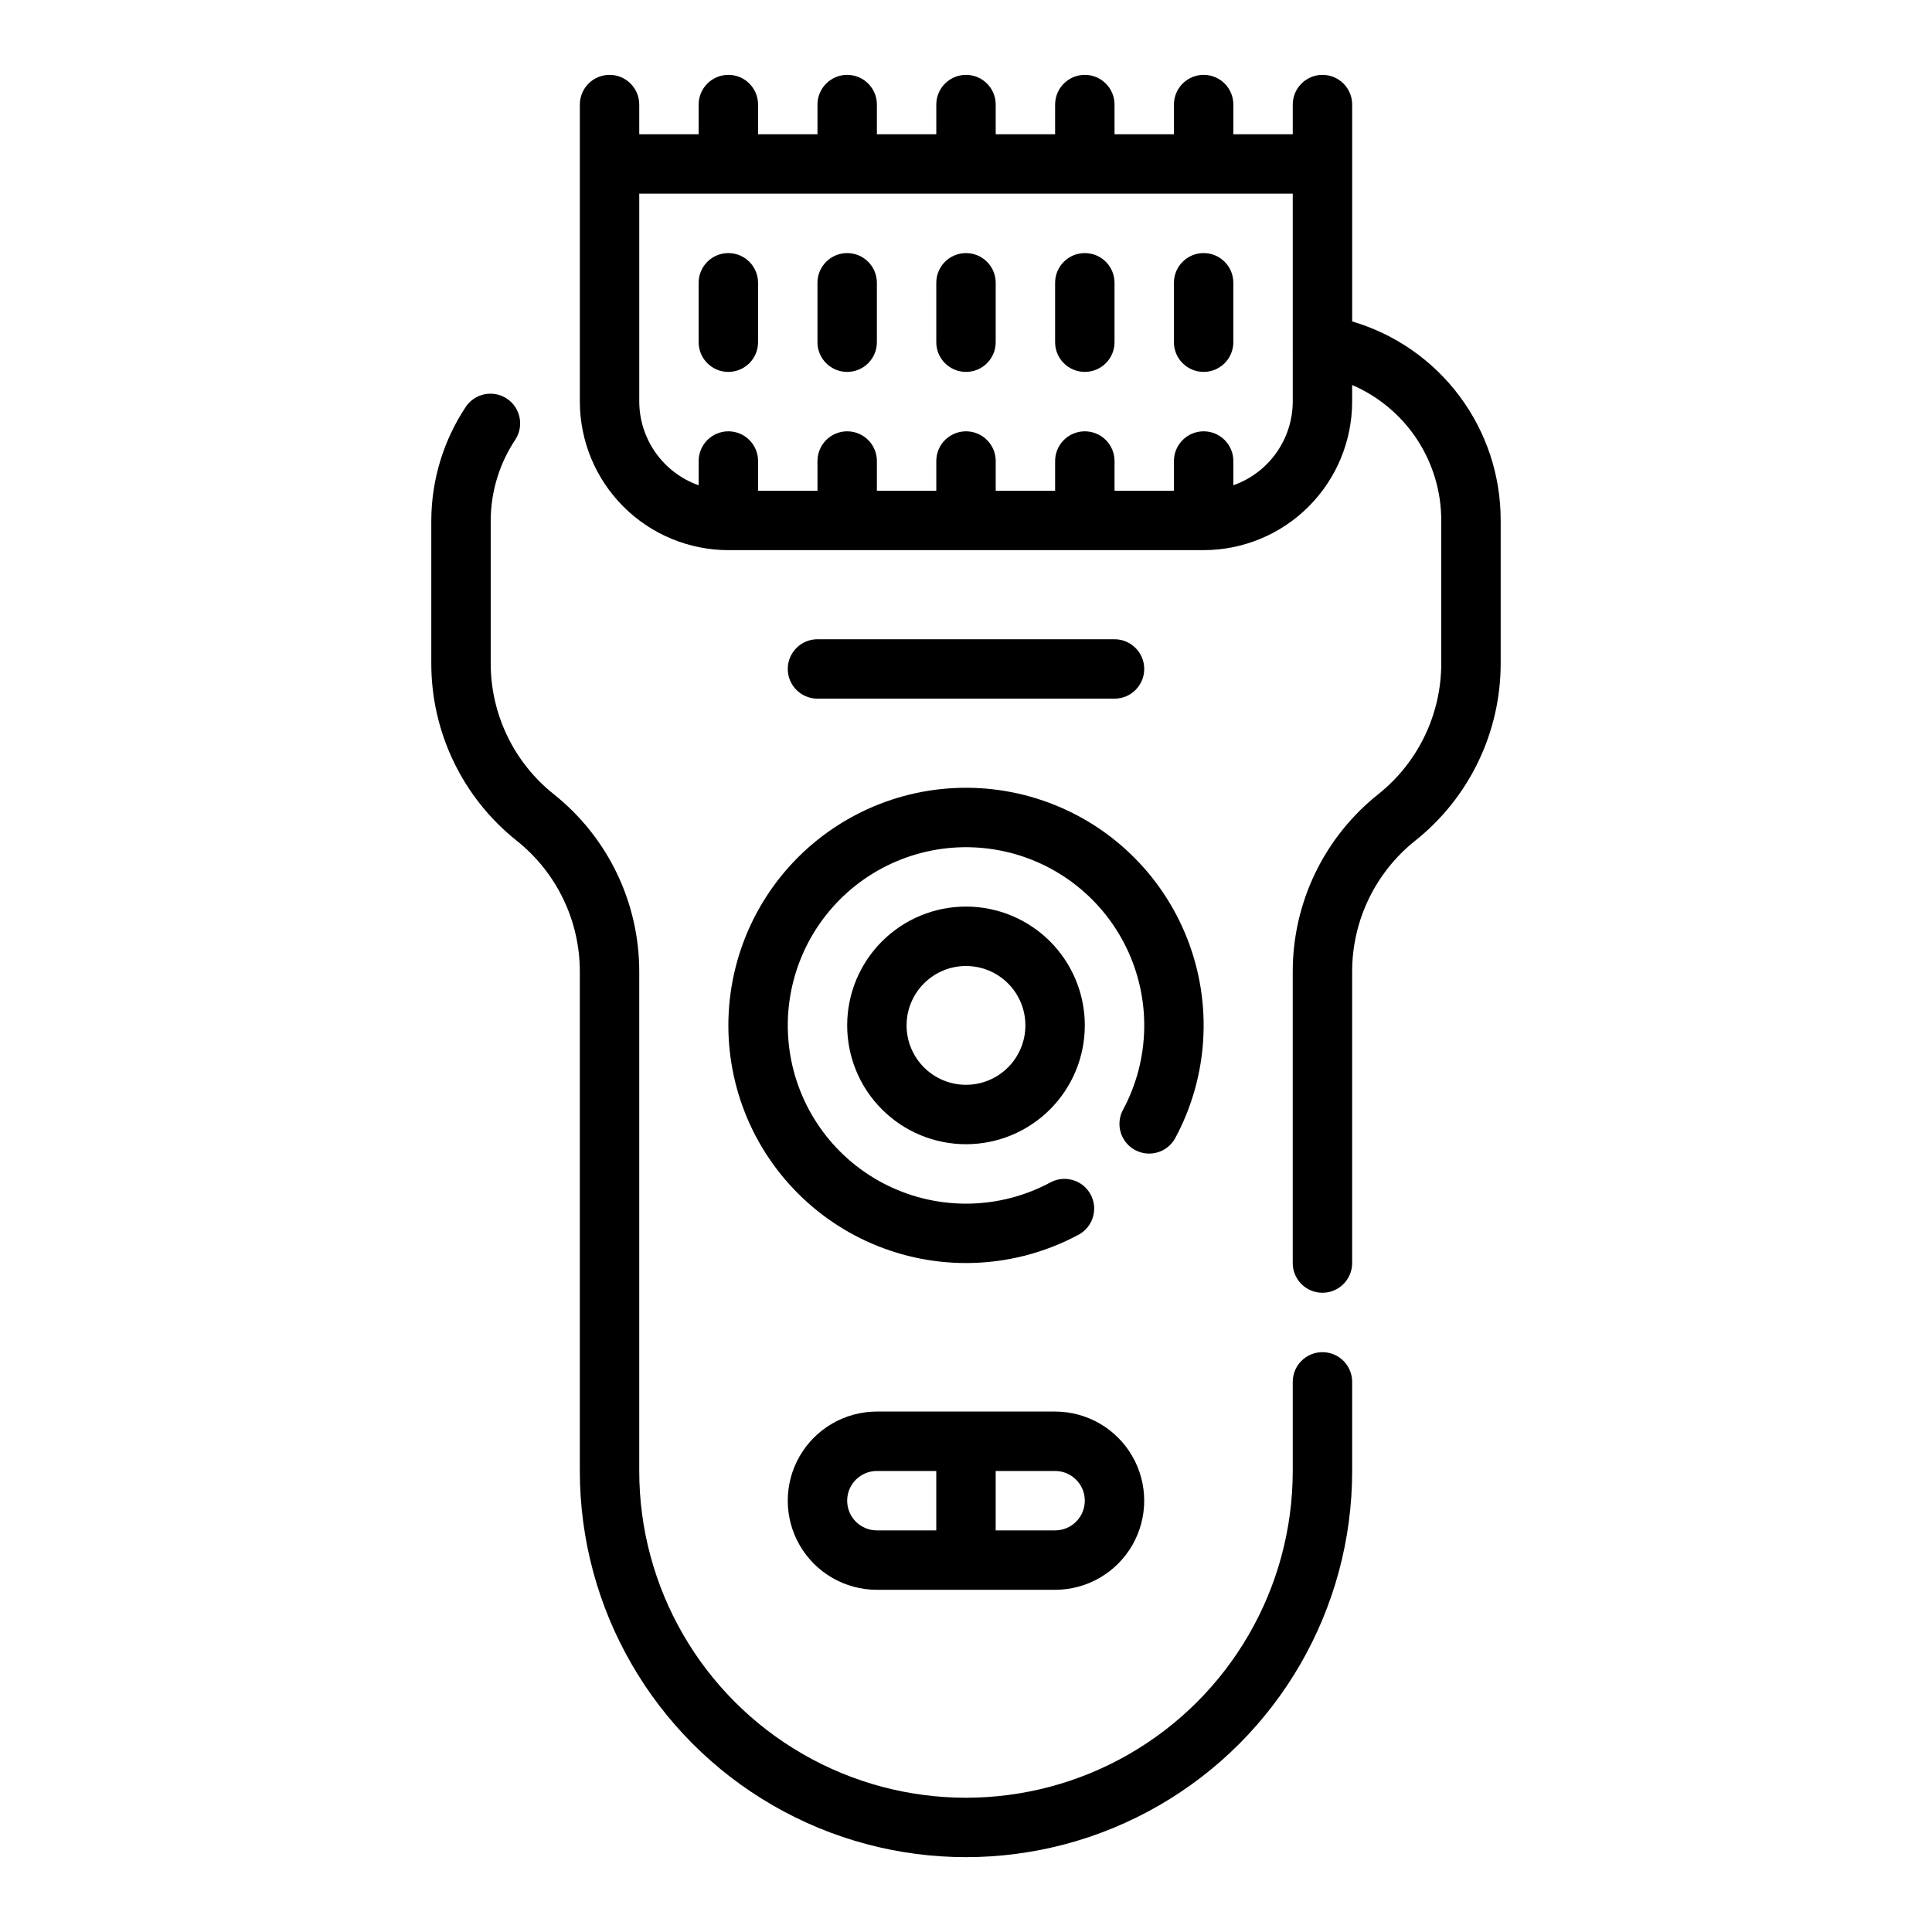
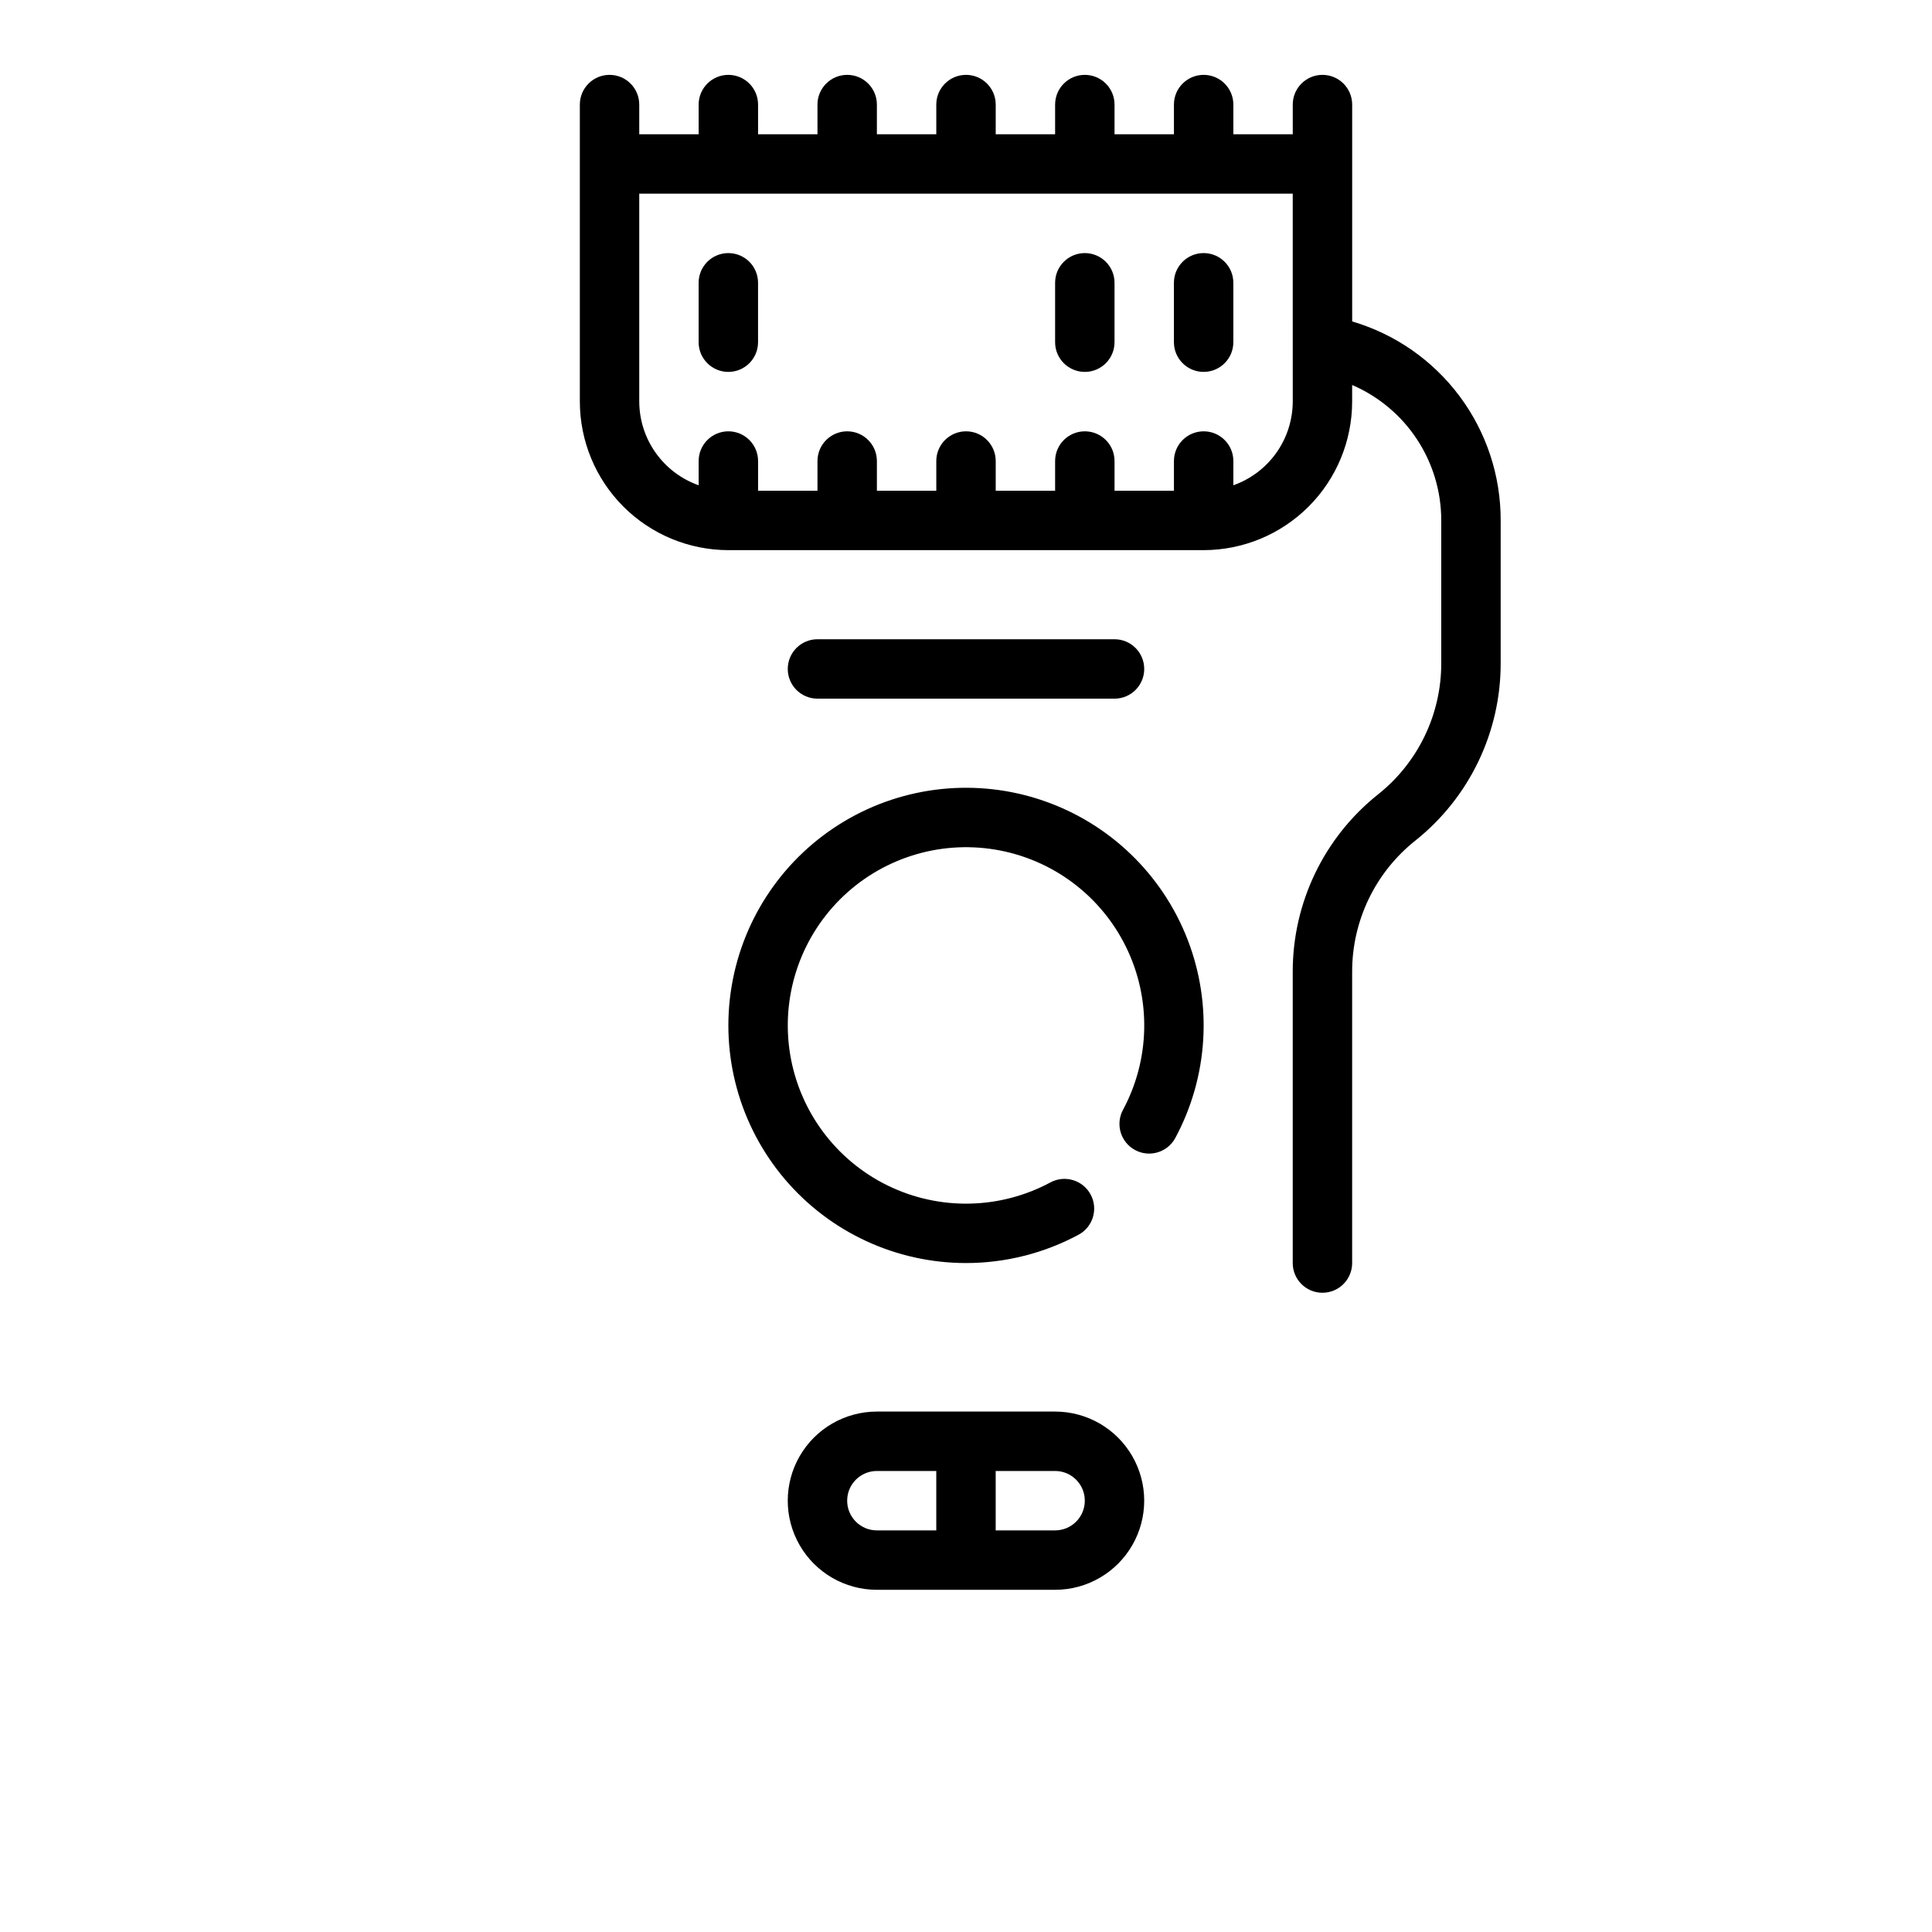
<svg xmlns="http://www.w3.org/2000/svg" fill="#000000" width="800px" height="800px" version="1.1" viewBox="144 144 512 512">
  <g>
    <path d="m400 478.72c10.461 0 20.762-2.606 29.969-7.582 3.738-2.109 5.094-6.828 3.047-10.605-2.047-3.773-6.738-5.211-10.551-3.231-13.418 7.254-29.516 7.578-43.219 0.875-13.699-6.703-23.32-19.613-25.832-34.66-2.508-15.047 2.406-30.379 13.191-41.164 10.789-10.789 26.121-15.699 41.168-13.191 15.047 2.508 27.953 12.129 34.656 25.832 6.707 13.703 6.379 29.797-0.875 43.219-1.98 3.809-0.539 8.504 3.234 10.547 3.773 2.047 8.492 0.691 10.605-3.047 8.809-16.281 10.008-35.617 3.277-52.863s-20.707-30.66-38.219-36.668c-17.512-6.012-36.777-4.016-52.684 5.461-15.902 9.477-26.832 25.473-29.879 43.734-3.051 18.262 2.09 36.938 14.055 51.066 11.965 14.129 29.539 22.273 48.055 22.277z" />
    <path d="m423.61 518.08h-47.23c-8.438 0-16.234 4.5-20.453 11.809-4.219 7.309-4.219 16.309 0 23.617 4.219 7.305 12.016 11.809 20.453 11.809h47.23c8.438 0 16.234-4.504 20.453-11.809 4.219-7.309 4.219-16.309 0-23.617-4.219-7.309-12.016-11.809-20.453-11.809zm-55.105 23.617h0.004c0-4.348 3.523-7.871 7.871-7.871h15.742v15.742h-15.742c-4.348 0-7.871-3.523-7.871-7.871zm55.105 7.871h-15.742v-15.742h15.742c4.348 0 7.875 3.523 7.875 7.871 0 4.348-3.527 7.871-7.875 7.871z" />
-     <path d="m368.51 415.74c0 8.352 3.316 16.359 9.223 22.266 5.902 5.906 13.914 9.223 22.266 9.223s16.359-3.316 22.266-9.223c5.902-5.906 9.223-13.914 9.223-22.266 0-8.352-3.32-16.359-9.223-22.266-5.906-5.906-13.914-9.223-22.266-9.223s-16.363 3.316-22.266 9.223c-5.906 5.906-9.223 13.914-9.223 22.266zm47.23 0c0 4.176-1.66 8.18-4.609 11.133-2.953 2.953-6.957 4.613-11.133 4.613s-8.18-1.66-11.133-4.613c-2.953-2.953-4.613-6.957-4.613-11.133 0-4.176 1.66-8.18 4.613-11.133 2.953-2.953 6.957-4.609 11.133-4.609s8.18 1.656 11.133 4.609c2.949 2.953 4.609 6.957 4.609 11.133z" />
-     <path d="m494.46 502.34c-4.348 0-7.871 3.523-7.871 7.871v23.617c0 30.934-16.504 59.523-43.297 74.988-26.789 15.469-59.801 15.469-86.59 0-26.793-15.465-43.297-44.055-43.297-74.988v-132.25c0.043-18.332-8.293-35.676-22.633-47.09-10.598-8.43-16.758-21.242-16.727-34.781v-37.785c0.031-7.656 2.316-15.133 6.574-21.5 2.301-3.625 1.273-8.43-2.316-10.793-3.59-2.363-8.41-1.414-10.832 2.137-5.949 8.934-9.141 19.422-9.172 30.156v37.785c-0.043 18.328 8.293 35.676 22.633 47.09 10.598 8.43 16.758 21.238 16.73 34.781v132.25c0 36.559 19.504 70.344 51.168 88.625 31.66 18.281 70.672 18.281 102.34 0 31.66-18.281 51.168-52.066 51.168-88.625v-23.617c0-2.09-0.832-4.09-2.309-5.566-1.473-1.477-3.477-2.305-5.566-2.305z" />
    <path d="m502.34 229.18v-57.465c0-4.348-3.527-7.875-7.875-7.875-4.348 0-7.871 3.527-7.871 7.875v7.871h-15.742v-7.871c0-4.348-3.523-7.875-7.871-7.875-4.348 0-7.875 3.527-7.875 7.875v7.871h-15.742v-7.871c0-4.348-3.523-7.875-7.871-7.875-4.348 0-7.875 3.527-7.875 7.875v7.871h-15.742v-7.871c0-4.348-3.523-7.875-7.871-7.875s-7.875 3.527-7.875 7.875v7.871h-15.742v-7.871c0-4.348-3.523-7.875-7.871-7.875-4.348 0-7.875 3.527-7.875 7.875v7.871h-15.742v-7.871c0-4.348-3.523-7.875-7.871-7.875-4.348 0-7.875 3.527-7.875 7.875v7.871h-15.742v-7.871c0-4.348-3.523-7.875-7.871-7.875s-7.871 3.527-7.871 7.875v78.719c0.012 10.434 4.16 20.441 11.539 27.82 7.379 7.375 17.383 11.527 27.82 11.539h125.95c10.434-0.012 20.438-4.164 27.816-11.539 7.379-7.379 11.531-17.387 11.543-27.82v-4.41 0.004c7.012 3.019 12.988 8.027 17.188 14.406 4.195 6.383 6.43 13.852 6.426 21.488v37.785c0.035 13.547-6.125 26.363-16.727 34.797-14.336 11.41-22.668 28.75-22.633 47.074v77.145c0 4.348 3.523 7.871 7.871 7.871 4.348 0 7.875-3.523 7.875-7.871v-77.145c-0.035-13.547 6.125-26.363 16.727-34.797 14.336-11.414 22.672-28.75 22.633-47.074v-37.785c0.027-11.867-3.793-23.422-10.891-32.93-7.098-9.512-17.086-16.461-28.469-19.812zm-15.746 21.254c-0.02 4.867-1.543 9.609-4.359 13.578-2.82 3.969-6.797 6.969-11.383 8.59v-6.422c0-4.348-3.523-7.875-7.871-7.875-4.348 0-7.875 3.527-7.875 7.875v7.871h-15.742v-7.871c0-4.348-3.523-7.875-7.871-7.875-4.348 0-7.875 3.527-7.875 7.875v7.871h-15.742v-7.871c0-4.348-3.523-7.875-7.871-7.875s-7.875 3.527-7.875 7.875v7.871h-15.742v-7.871c0-4.348-3.523-7.875-7.871-7.875-4.348 0-7.875 3.527-7.875 7.875v7.871h-15.742v-7.871c0-4.348-3.523-7.875-7.871-7.875-4.348 0-7.875 3.527-7.875 7.875v6.422c-4.586-1.621-8.562-4.621-11.379-8.59-2.82-3.969-4.344-8.711-4.363-13.578v-55.105h173.18z" />
    <path d="m431.49 211.07c-4.348 0-7.875 3.523-7.875 7.871v15.746c0 4.348 3.527 7.871 7.875 7.871 4.348 0 7.871-3.523 7.871-7.871v-15.746c0-2.086-0.832-4.09-2.305-5.566-1.477-1.477-3.481-2.305-5.566-2.305z" />
-     <path d="m400 211.07c-4.348 0-7.875 3.523-7.875 7.871v15.746c0 4.348 3.527 7.871 7.875 7.871s7.871-3.523 7.871-7.871v-15.746c0-2.086-0.828-4.09-2.305-5.566-1.477-1.477-3.481-2.305-5.566-2.305z" />
    <path d="m455.1 218.94v15.746c0 4.348 3.527 7.871 7.875 7.871 4.348 0 7.871-3.523 7.871-7.871v-15.746c0-4.348-3.523-7.871-7.871-7.871-4.348 0-7.875 3.523-7.875 7.871z" />
-     <path d="m368.51 211.07c-4.348 0-7.875 3.523-7.875 7.871v15.746c0 4.348 3.527 7.871 7.875 7.871 4.348 0 7.871-3.523 7.871-7.871v-15.746c0-2.086-0.828-4.09-2.305-5.566s-3.481-2.305-5.566-2.305z" />
    <path d="m337.02 211.07c-4.348 0-7.875 3.523-7.875 7.871v15.746c0 4.348 3.527 7.871 7.875 7.871 4.348 0 7.871-3.523 7.871-7.871v-15.746c0-2.086-0.828-4.09-2.305-5.566-1.477-1.477-3.481-2.305-5.566-2.305z" />
    <path d="m439.36 329.15c4.348 0 7.871-3.523 7.871-7.871s-3.523-7.871-7.871-7.871h-78.723c-4.348 0-7.871 3.523-7.871 7.871s3.523 7.871 7.871 7.871z" />
  </g>
</svg>